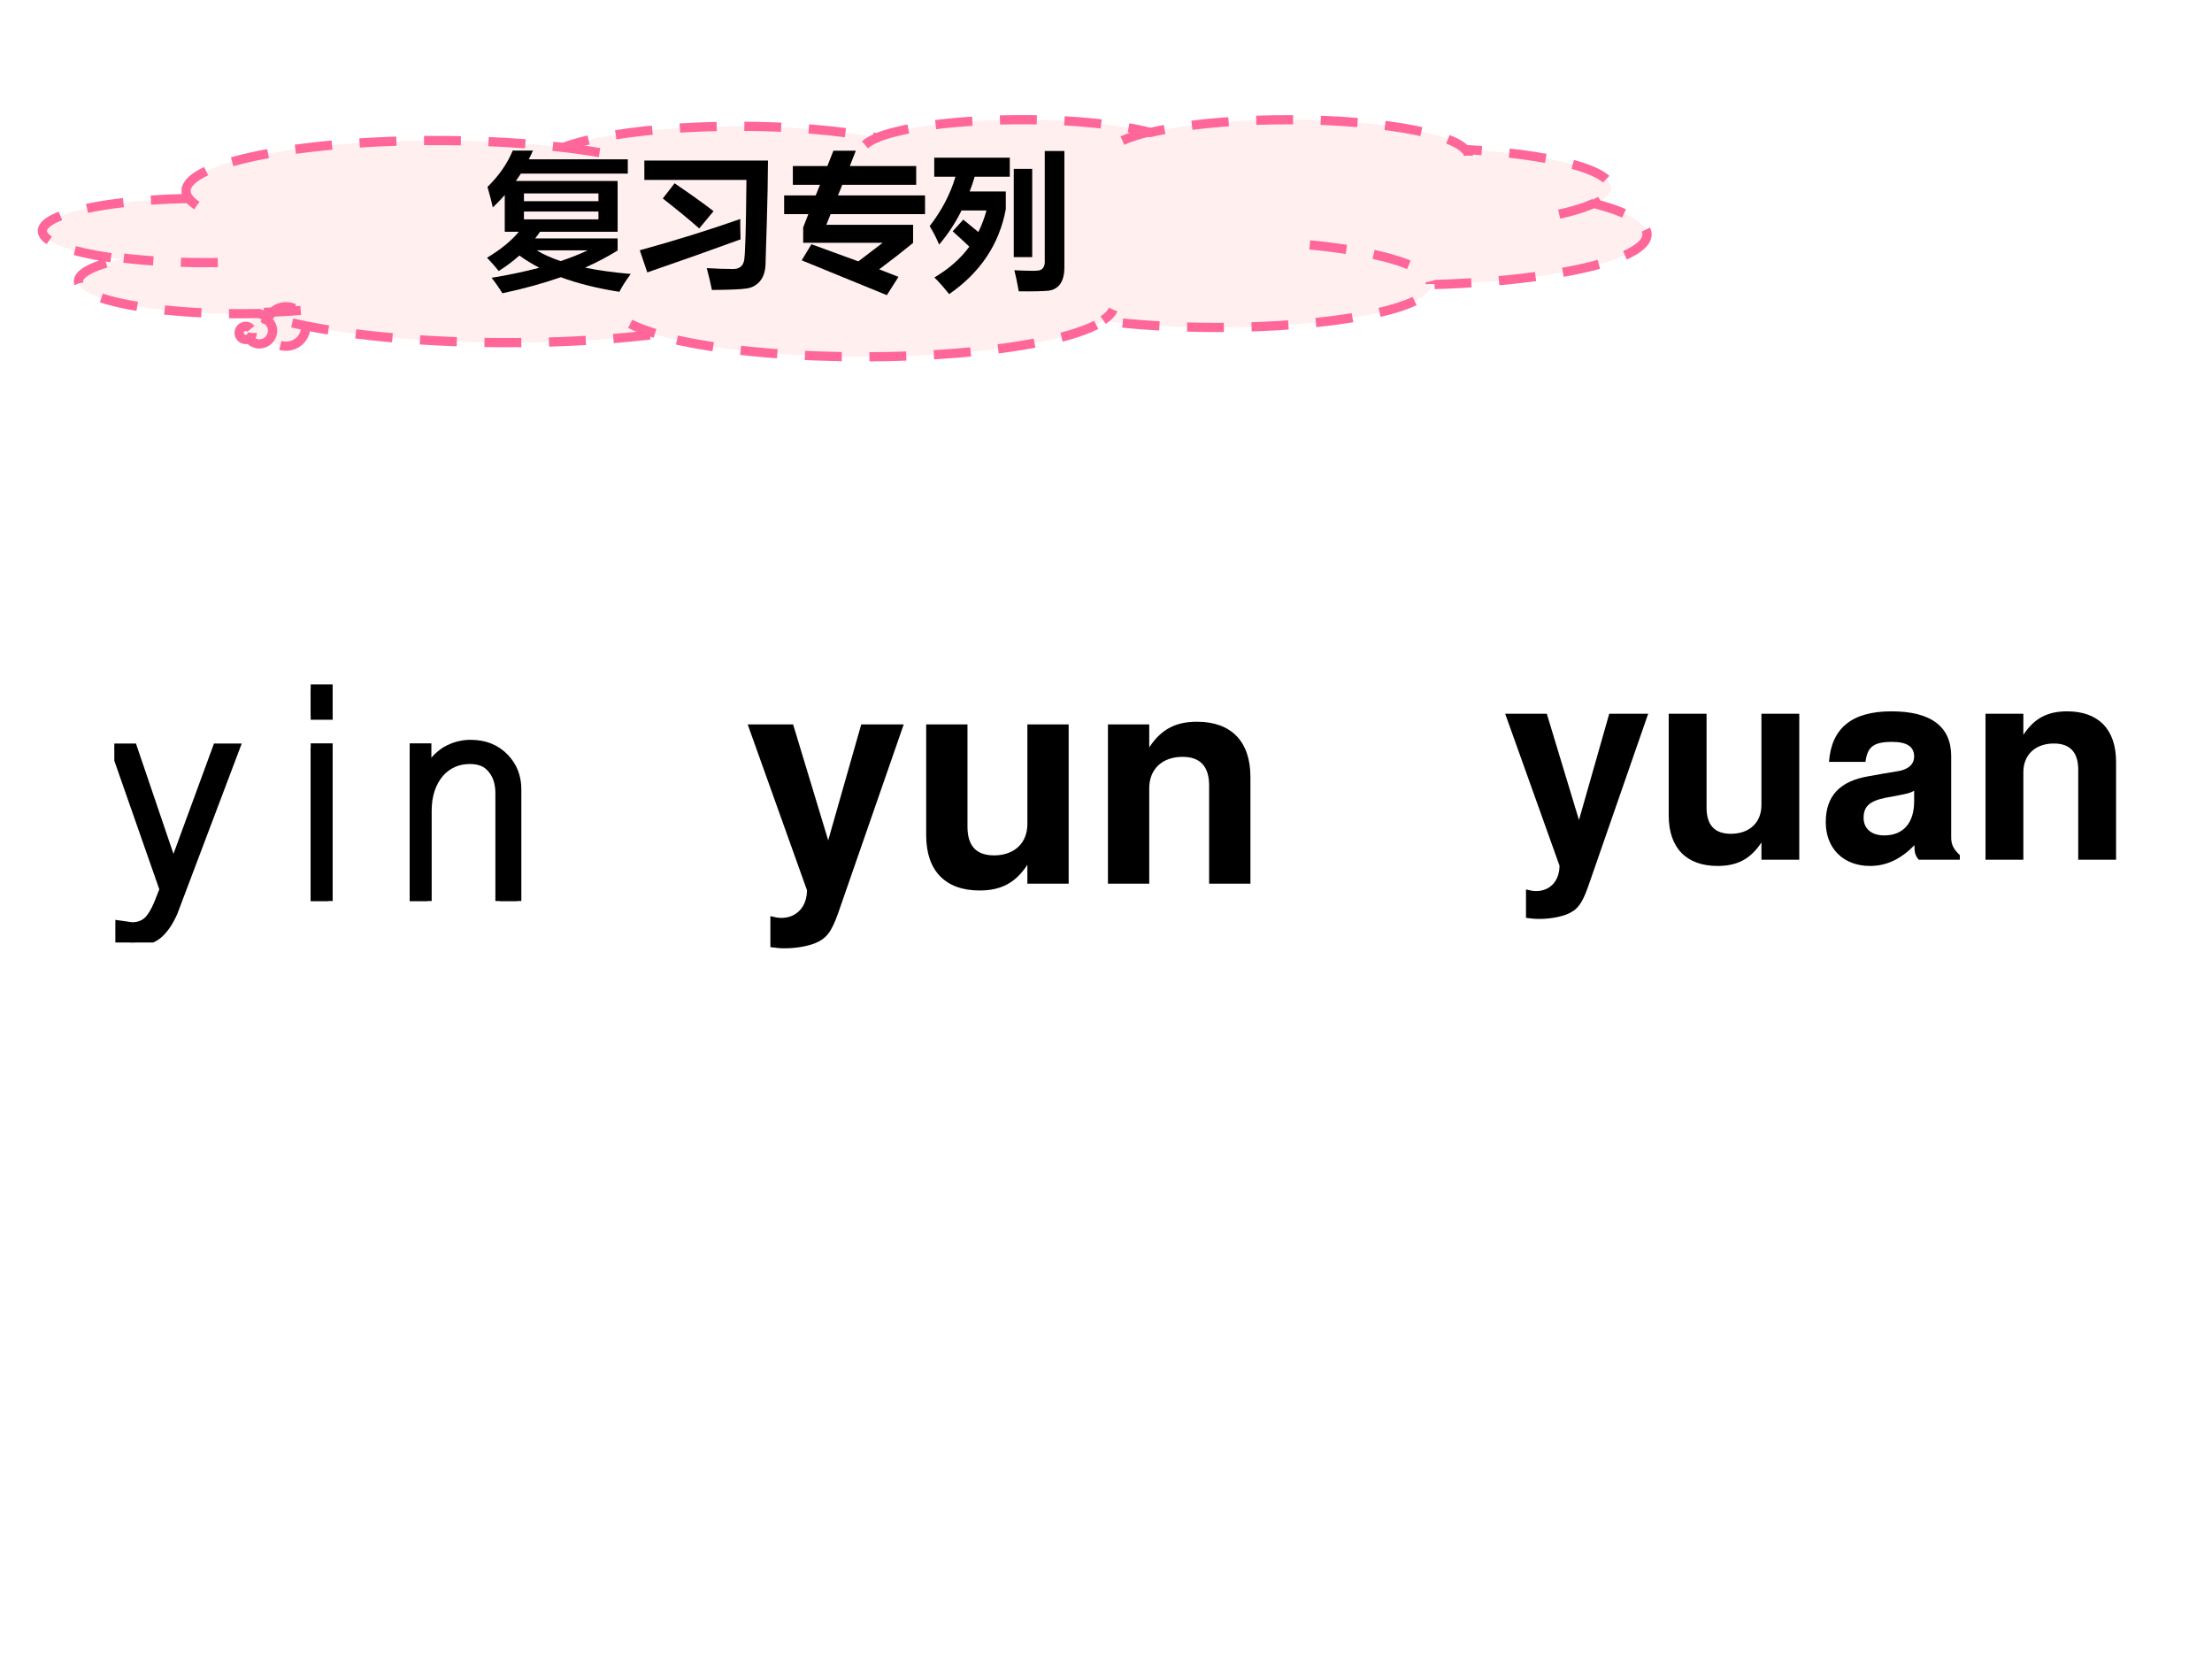
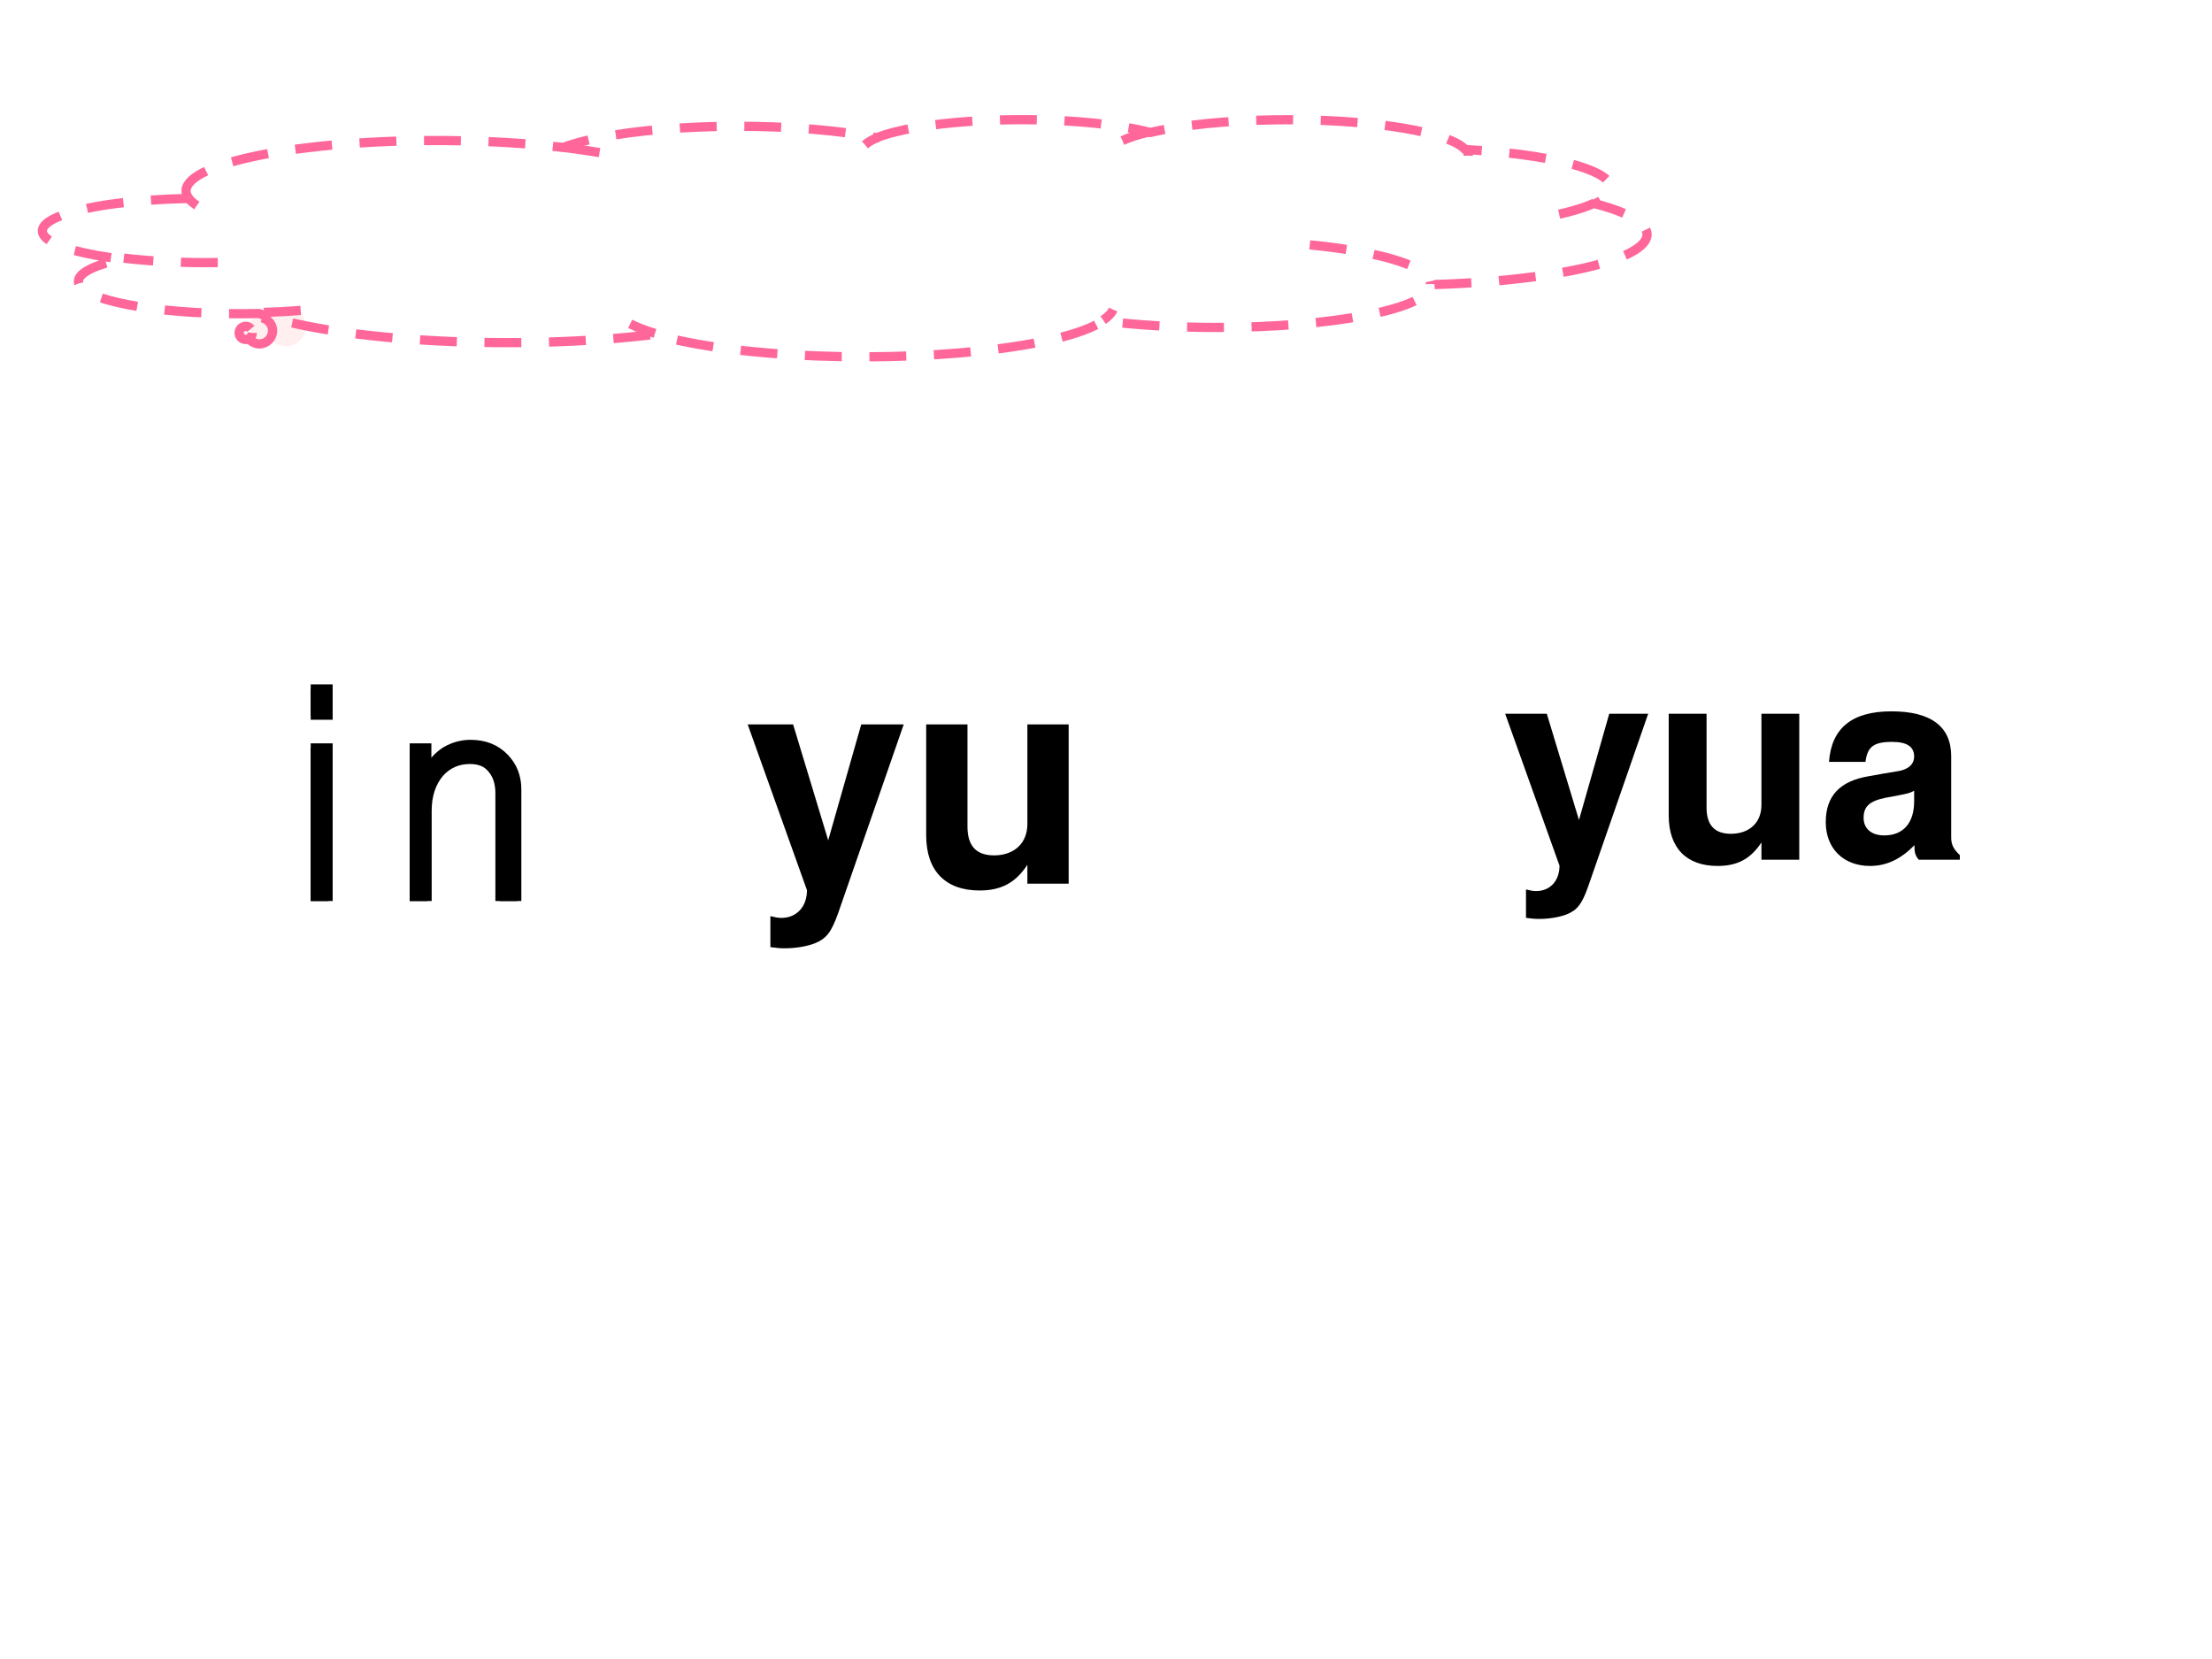
<svg xmlns="http://www.w3.org/2000/svg" xmlns:xlink="http://www.w3.org/1999/xlink" version="1.1" width="720pt" height="540pt" viewBox="0 0 720 540">
  <rect x="0" y="0" width="720" height="540" fill="#333333" stroke="none" />
  <g enable-background="new">
    <g>
      <g id="Layer-1" data-name="Artifact">
        <clipPath id="cp67">
          <path transform="matrix(1,0,0,-1,0,540)" d="M 0 0 L 720 0 L 720 540 L 0 540 Z " fill-rule="evenodd" />
        </clipPath>
        <g clip-path="url(#cp67)">
          <path transform="matrix(1,0,0,-1,0,540)" d="M 0 0 L 720 0 L 720 540 L 0 540 Z " fill="#ffffff" fill-rule="evenodd" />
        </g>
      </g>
      <g id="Layer-1" data-name="Span">
        <clipPath id="cp68">
          <path transform="matrix(1,0,0,-1,0,540)" d="M 0 0 L 720 0 L 720 540 L 0 540 Z " fill-rule="evenodd" />
        </clipPath>
        <g clip-path="url(#cp68)">
          <symbol id="font_45_935">
-             <path d="M .2 .102 L .411 .66 L .348 .66 L .2 .257 L .063 .66 L 0 .66 L .168 .18 L .149 .132 C .138 .105 .126 .086 .115 .075 C .101 .061 .082 .054 .059 .054 L .039 .057 L .018 .06 L .018 .005 C .025 .004 .032 .003 .038 .002 C .046 .001 .053 0 .06 0 C .094 0 .123 .008 .146 .025 C .166 .041 .184 .066 .2 .102 Z " />
-           </symbol>
+             </symbol>
          <symbol id="font_45_925">
            <path d="M 0 0 L .06 0 L .06 .52 L 0 .52 L 0 0 M 0 .629 L .06 .629 L .06 .72 L 0 .72 L 0 .629 Z " />
          </symbol>
          <symbol id="font_45_92a">
            <path d="M 0 0 L .06 0 L .06 .306 C .06 .358 .074 .401 .102 .434 C .129 .464 .163 .479 .204 .479 C .237 .479 .262 .469 .279 .447 C .296 .427 .305 .4 .305 .365 L .305 0 L .364 0 L .364 .379 C .364 .421 .35 .457 .322 .486 C .292 .517 .254 .532 .206 .532 C .176 .532 .148 .524 .122 .509 C .095 .492 .074 .468 .059 .437 L .059 .52 L 0 .52 L 0 0 Z " />
          </symbol>
          <use xlink:href="#font_45_935" transform="matrix(96,0,0,-96,37.212,306.774)" />
          <use xlink:href="#font_45_925" transform="matrix(96,0,0,-96,101.129,293.274)" />
          <use xlink:href="#font_45_92a" transform="matrix(96,0,0,-96,133.357,293.274)" />
          <use xlink:href="#font_45_935" stroke-width=".029" stroke-linecap="butt" stroke-miterlimit="10" stroke-linejoin="miter" transform="matrix(96,0,0,-96,37.212,306.774)" fill="none" stroke="#000000" />
          <use xlink:href="#font_45_925" stroke-width=".029" stroke-linecap="butt" stroke-miterlimit="10" stroke-linejoin="miter" transform="matrix(96,0,0,-96,101.129,293.274)" fill="none" stroke="#000000" />
          <use xlink:href="#font_45_92a" stroke-width=".029" stroke-linecap="butt" stroke-miterlimit="10" stroke-linejoin="miter" transform="matrix(96,0,0,-96,133.357,293.274)" fill="none" stroke="#000000" />
        </g>
      </g>
      <g id="Layer-1" data-name="Span">
        <clipPath id="cp70">
          <path transform="matrix(1,0,0,-1,0,540)" d="M 0 0 L 720 0 L 720 540 L 0 540 Z " fill-rule="evenodd" />
        </clipPath>
        <g clip-path="url(#cp70)">
          <symbol id="font_47_5a">
            <path d="M .385 .759 L .273 .366 L .154 .759 L 0 .759 L .201 .197 C .201 .141 .166 .103 .114 .103 C .103 .103 .094 .105 .077 .109 L .077 .004 C .098 .001 .11 0 .127 0 C .163 0 .203 .007 .228 .017 C .267 .033 .284 .055 .307 .12 L .529 .759 L .385 .759 Z " />
          </symbol>
          <symbol id="font_47_56">
            <path d="M .483 .023 L .483 .563 L .343 .563 L .343 .225 C .343 .161 .299 .119 .23 .119 C .17 .119 .14 .151 .14 .216 L .14 .563 L 0 .563 L 0 .187 C 0 .067 .065 0 .181 0 C .254 0 .303 .026 .343 .087 L .343 .023 L .483 .023 Z " />
          </symbol>
          <symbol id="font_47_4f">
-             <path d="M 0 .54 L 0 0 L .14 0 L .14 .324 C .14 .388 .184 .43 .253 .43 C .313 .43 .343 .397 .343 .333 L .343 0 L .483 0 L .483 .362 C .483 .482 .418 .549 .302 .549 C .229 .549 .18 .523 .14 .462 L .14 .54 L 0 .54 Z " />
-           </symbol>
+             </symbol>
          <use xlink:href="#font_47_5a" transform="matrix(96.024,0,0,-96.024,243.364,308.669)" />
          <use xlink:href="#font_47_56" transform="matrix(96.024,0,0,-96.024,301.469,289.849)" />
          <use xlink:href="#font_47_4f" transform="matrix(96.024,0,0,-96.024,360.631,287.64)" />
        </g>
      </g>
      <g id="Layer-1" data-name="Span">
        <clipPath id="cp72">
          <path transform="matrix(1,0,0,-1,0,540)" d="M 0 0 L 720 0 L 720 540 L 0 540 Z " fill-rule="evenodd" />
        </clipPath>
        <g clip-path="url(#cp72)">
          <symbol id="font_47_42">
            <path d="M .496 .04 C .472 .063 .464 .079 .464 .106 L .464 .406 C .464 .516 .389 .572 .243 .572 C .097 .572 .021 .51 .012 .385 L .147 .385 C .154 .441 .177 .459 .246 .459 C .3 .459 .327 .441 .327 .405 C .327 .387 .318 .372 .303 .363 C .284 .353 .284 .353 .215 .342 L .159 .332 C .052 .314 0 .259 0 .162 C 0 .065 .065 0 .164 0 C .224 0 .278 .025 .328 .077 C .328 .049 .331 .039 .344 .023 L .496 .023 L .496 .04 M .327 .24 C .327 .159 .287 .113 .216 .113 C .169 .113 .14 .138 .14 .178 C .14 .22 .162 .24 .22 .252 L .268 .261 C .305 .268 .311 .27 .327 .278 L .327 .24 Z " />
          </symbol>
          <use xlink:href="#font_47_5a" transform="matrix(87.984,0,0,-87.984,489.932,299.108)" />
          <use xlink:href="#font_47_56" transform="matrix(87.984,0,0,-87.984,543.162,281.864)" />
          <use xlink:href="#font_47_42" transform="matrix(87.984,0,0,-87.984,594.281,281.864)" />
          <use xlink:href="#font_47_4f" transform="matrix(87.984,0,0,-87.984,646.279,279.84)" />
        </g>
      </g>
      <g id="Layer-1" data-name="P">
-         <path transform="matrix(1,0,0,-1,0,540)" d="M 61.312 475.63 C 55.243 484.62 86.497 492.89 131.12 494.11 C 149.2 494.61 167.59 493.87 183.33 492.01 C 200.02 498.34 239 500.75 270.41 497.38 C 275.9 496.79 280.94 496.05 285.38 495.17 C 298.37 500.42 330.02 502.55 356.07 499.93 C 363.28 499.21 369.57 498.16 374.45 496.87 C 395.4 501.83 432.4 502.44 457.11 498.24 C 467.5 496.47 474.5 494.03 476.91 491.34 C 511.23 489.46 531.47 482.32 522.13 475.39 C 521.34 474.81 520.36 474.24 519.18 473.69 C 546.7 466.47 539.96 456.14 504.13 450.6 C 492.97 448.87 479.8 447.75 465.88 447.35 C 465.57 439.59 434.04 433.35 395.47 433.42 C 382.58 433.44 369.97 434.17 359.03 435.55 C 345.99 426.85 300.47 421.93 257.38 424.56 C 239.31 425.67 223.71 428 213.22 431.17 C 169.1 425.81 111.82 428.69 85.3 437.61 C 84.966 437.72 84.637 437.83 84.315 437.95 C 55.437 437.27 29.279 441.41 25.89 447.21 C 24.083 450.3 29.15 453.4 39.741 455.67 C 14.737 458.63 6.338 465.14 20.981 470.2 C 29.428 473.12 44.245 475.05 60.873 475.39 Z " fill="#ffefef" fill-rule="evenodd" />
        <path transform="matrix(1,0,0,-1,0,540)" d="M 82.121 431.64 C 82.121 430.46 81.161 429.5 79.978 429.5 C 78.794 429.5 77.835 430.46 77.835 431.64 C 77.835 432.83 78.794 433.79 79.978 433.79 C 81.161 433.79 82.121 432.83 82.121 431.64 Z " fill="#ffefef" fill-rule="evenodd" />
        <path transform="matrix(1,0,0,-1,0,540)" d="M 88.722 432.35 C 88.722 429.98 86.803 428.06 84.435 428.06 C 82.068 428.06 80.149 429.98 80.149 432.35 C 80.149 434.72 82.068 436.64 84.435 436.64 C 86.803 436.64 88.722 434.72 88.722 432.35 Z " fill="#ffefef" fill-rule="evenodd" />
        <path transform="matrix(1,0,0,-1,0,540)" d="M 99.555 433.74 C 99.555 430.19 96.677 427.31 93.125 427.31 C 89.574 427.31 86.696 430.19 86.696 433.74 C 86.696 437.29 89.574 440.17 93.125 440.17 C 96.677 440.17 99.555 437.29 99.555 433.74 Z " fill="#ffefef" fill-rule="evenodd" />
        <path transform="matrix(1,0,0,-1,0,540)" stroke-width="3" stroke-linecap="butt" stroke-dasharray="12,9" stroke-linejoin="round" fill="none" stroke="#ff6699" d="M 61.312 475.63 C 55.243 484.62 86.497 492.89 131.12 494.11 C 149.2 494.61 167.59 493.87 183.33 492.01 C 200.02 498.34 239 500.75 270.41 497.38 C 275.9 496.79 280.94 496.05 285.38 495.17 C 298.37 500.42 330.02 502.55 356.07 499.93 C 363.28 499.21 369.57 498.16 374.45 496.87 C 395.4 501.83 432.4 502.44 457.11 498.24 C 467.5 496.47 474.5 494.03 476.91 491.34 C 511.23 489.46 531.47 482.32 522.13 475.39 C 521.34 474.81 520.36 474.24 519.18 473.69 C 546.7 466.47 539.96 456.14 504.13 450.6 C 492.97 448.87 479.8 447.75 465.88 447.35 C 465.57 439.59 434.04 433.35 395.47 433.42 C 382.58 433.44 369.97 434.17 359.03 435.55 C 345.99 426.85 300.47 421.93 257.38 424.56 C 239.31 425.67 223.71 428 213.22 431.17 C 169.1 425.81 111.82 428.69 85.3 437.61 C 84.966 437.72 84.637 437.83 84.315 437.95 C 55.437 437.27 29.279 441.41 25.89 447.21 C 24.083 450.3 29.15 453.4 39.741 455.67 C 14.737 458.63 6.338 465.14 20.981 470.2 C 29.428 473.12 44.245 475.05 60.873 475.39 Z " />
        <path transform="matrix(1,0,0,-1,0,540)" stroke-width="3" stroke-linecap="butt" stroke-dasharray="12,9" stroke-linejoin="round" fill="none" stroke="#ff6699" d="M 82.121 431.64 C 82.121 430.46 81.161 429.5 79.978 429.5 C 78.794 429.5 77.835 430.46 77.835 431.64 C 77.835 432.83 78.794 433.79 79.978 433.79 C 81.161 433.79 82.121 432.83 82.121 431.64 Z " />
        <path transform="matrix(1,0,0,-1,0,540)" stroke-width="3" stroke-linecap="butt" stroke-dasharray="12,9" stroke-linejoin="round" fill="none" stroke="#ff6699" d="M 88.722 432.35 C 88.722 429.98 86.803 428.06 84.435 428.06 C 82.068 428.06 80.149 429.98 80.149 432.35 C 80.149 434.72 82.068 436.64 84.435 436.64 C 86.803 436.64 88.722 434.72 88.722 432.35 Z " />
-         <path transform="matrix(1,0,0,-1,0,540)" stroke-width="3" stroke-linecap="butt" stroke-dasharray="12,9" stroke-linejoin="round" fill="none" stroke="#ff6699" d="M 99.555 433.74 C 99.555 430.19 96.677 427.31 93.125 427.31 C 89.574 427.31 86.696 430.19 86.696 433.74 C 86.696 437.29 89.574 440.17 93.125 440.17 C 96.677 440.17 99.555 437.29 99.555 433.74 Z " />
        <path transform="matrix(1,0,0,-1,0,540)" stroke-width="3" stroke-linecap="butt" stroke-dasharray="12,9" stroke-linejoin="round" fill="none" stroke="#ff6699" d="M 70.888 454.54 C 60.213 454.38 49.54 454.87 40.301 455.97 M 97.876 438.97 C 93.583 438.62 89.083 438.39 84.493 438.29 M 213.19 431.48 C 209.96 432.46 207.26 433.5 205.13 434.59 M 362.31 439.23 C 361.83 438.07 360.75 436.93 359.09 435.82 M 426.33 460.3 C 450.53 457.93 465.8 452.97 465.59 447.56 M 518.93 473.88 C 515.01 472.03 509.03 470.4 501.45 469.1 M 476.98 491.61 C 477.65 490.86 477.96 490.11 477.91 489.35 M 365.34 494.24 C 367.61 495.28 370.63 496.25 374.29 497.12 M 281.57 492.87 C 282.5 493.73 283.96 494.56 285.91 495.35 M 183.27 492.03 C 188.97 491.35 194.24 490.55 198.97 489.62 M 64.054 473.1 C 62.81 473.93 61.894 474.78 61.314 475.63 " />
      </g>
      <g id="Layer-1" data-name="P">
        <clipPath id="cp73">
-           <path transform="matrix(1,0,0,-1,0,540)" d="M 0 0 L 720 0 L 720 540 L 0 540 Z " fill-rule="evenodd" />
+           <path transform="matrix(1,0,0,-1,0,540)" d="M 0 0 L 720 0 L 720 540 Z " fill-rule="evenodd" />
        </clipPath>
        <g clip-path="url(#cp73)">
          <symbol id="font_4a_5d5">
            <path d="M .885 .372 L .885 .29 C .817 .248 .744 .209 .664 .174 C .755 .155 .858 .141 .974 .131 C .942 .088 .916 .048 .897 .01 C .749 .033 .616 .066 .5 .109 C .38 .067 .248 .031 .104 0 C .084 .033 .06 .068 .031 .105 C .148 .124 .255 .147 .354 .173 C .305 .199 .26 .226 .219 .256 C .177 .218 .13 .183 .079 .151 C .056 .18 .03 .21 0 .241 C .089 .294 .161 .352 .216 .417 L .12 .417 L .12 .666 C .095 .637 .068 .609 .039 .582 C .03 .623 .018 .669 .003 .721 C .08 .796 .137 .878 .174 .967 L .311 .967 C .302 .947 .293 .927 .283 .908 L .954 .908 L .954 .811 L .229 .811 C .218 .794 .207 .777 .195 .761 L .885 .761 L .885 .417 L .359 .417 C .348 .401 .338 .386 .326 .372 L .885 .372 M .755 .677 L .25 .677 L .25 .624 L .755 .624 L .755 .677 M .755 .501 L .755 .554 L .25 .554 L .25 .501 L .755 .501 M .499 .218 C .564 .24 .625 .264 .682 .291 L .337 .291 C .382 .263 .437 .239 .499 .218 Z " />
          </symbol>
          <symbol id="font_4a_42d">
            <path d="M .489 0 C .48 .046 .468 .095 .454 .148 C .524 .144 .584 .142 .633 .142 C .674 .142 .699 .161 .707 .199 C .715 .237 .72 .419 .723 .746 L .031 .746 L .031 .877 L .869 .877 C .868 .751 .866 .612 .861 .46 L .852 .166 C .849 .121 .837 .086 .814 .059 C .791 .032 .761 .015 .723 .01 C .686 .004 .608 .001 .489 0 M .156 .62 L .236 .723 C .34 .652 .428 .59 .5 .534 L .403 .417 C .321 .489 .238 .556 .156 .62 M 0 .269 C .247 .337 .474 .408 .681 .481 C .681 .451 .681 .405 .683 .343 C .494 .274 .283 .199 .051 .119 L 0 .269 Z " />
          </symbol>
          <symbol id="font_4a_40a">
            <path d="M .874 .477 L .874 .354 C .798 .292 .721 .232 .644 .175 L .775 .124 L .696 0 L .119 .236 L .185 .345 L .503 .229 L .668 .355 L .129 .355 L .129 .459 L .164 .549 L 0 .549 L 0 .676 L .214 .676 L .243 .748 L .059 .748 L .059 .875 L .293 .875 L .334 .979 L .486 .979 L .445 .875 L .895 .875 L .895 .748 L .394 .748 L .365 .676 L .955 .676 L .955 .549 L .315 .549 L .286 .477 L .874 .477 Z " />
          </symbol>
          <symbol id="font_4a_4e6">
            <path d="M .78 .97 L .913 .97 L .913 .181 C .913 .132 .903 .094 .884 .068 C .865 .042 .838 .027 .803 .023 C .768 .02 .702 .018 .604 .019 C .593 .08 .583 .128 .574 .162 C .619 .16 .661 .158 .7 .158 C .723 .158 .74 .16 .749 .163 C .758 .166 .766 .173 .772 .183 C .778 .194 .781 .208 .78 .226 L .78 .97 M .031 .925 L .543 .925 L .543 .796 L .305 .796 C .295 .762 .284 .729 .271 .696 L .516 .696 L .516 .576 C .472 .339 .344 .147 .132 0 C .097 .044 .064 .082 .032 .113 C .13 .171 .209 .24 .269 .322 C .229 .36 .191 .394 .156 .426 L .228 .505 C .259 .48 .293 .452 .33 .421 C .353 .467 .371 .516 .385 .567 L .216 .567 C .174 .482 .123 .405 .064 .336 C .046 .38 .024 .422 0 .461 C .082 .567 .14 .678 .175 .796 L .031 .796 L .031 .925 M .695 .251 L .57 .251 L .57 .849 L .695 .849 L .695 .251 Z " />
          </symbol>
          <use xlink:href="#font_4a_5d5" transform="matrix(48.024,0,0,-48.024,158.533,95.462)" />
          <use xlink:href="#font_4a_42d" transform="matrix(48.024,0,0,-48.024,208.245,94.383)" />
          <use xlink:href="#font_4a_40a" transform="matrix(48.024,0,0,-48.024,255.237,96.071)" />
          <use xlink:href="#font_4a_4e6" transform="matrix(48.024,0,0,-48.024,302.605,95.743)" />
        </g>
      </g>
    </g>
  </g>
</svg>